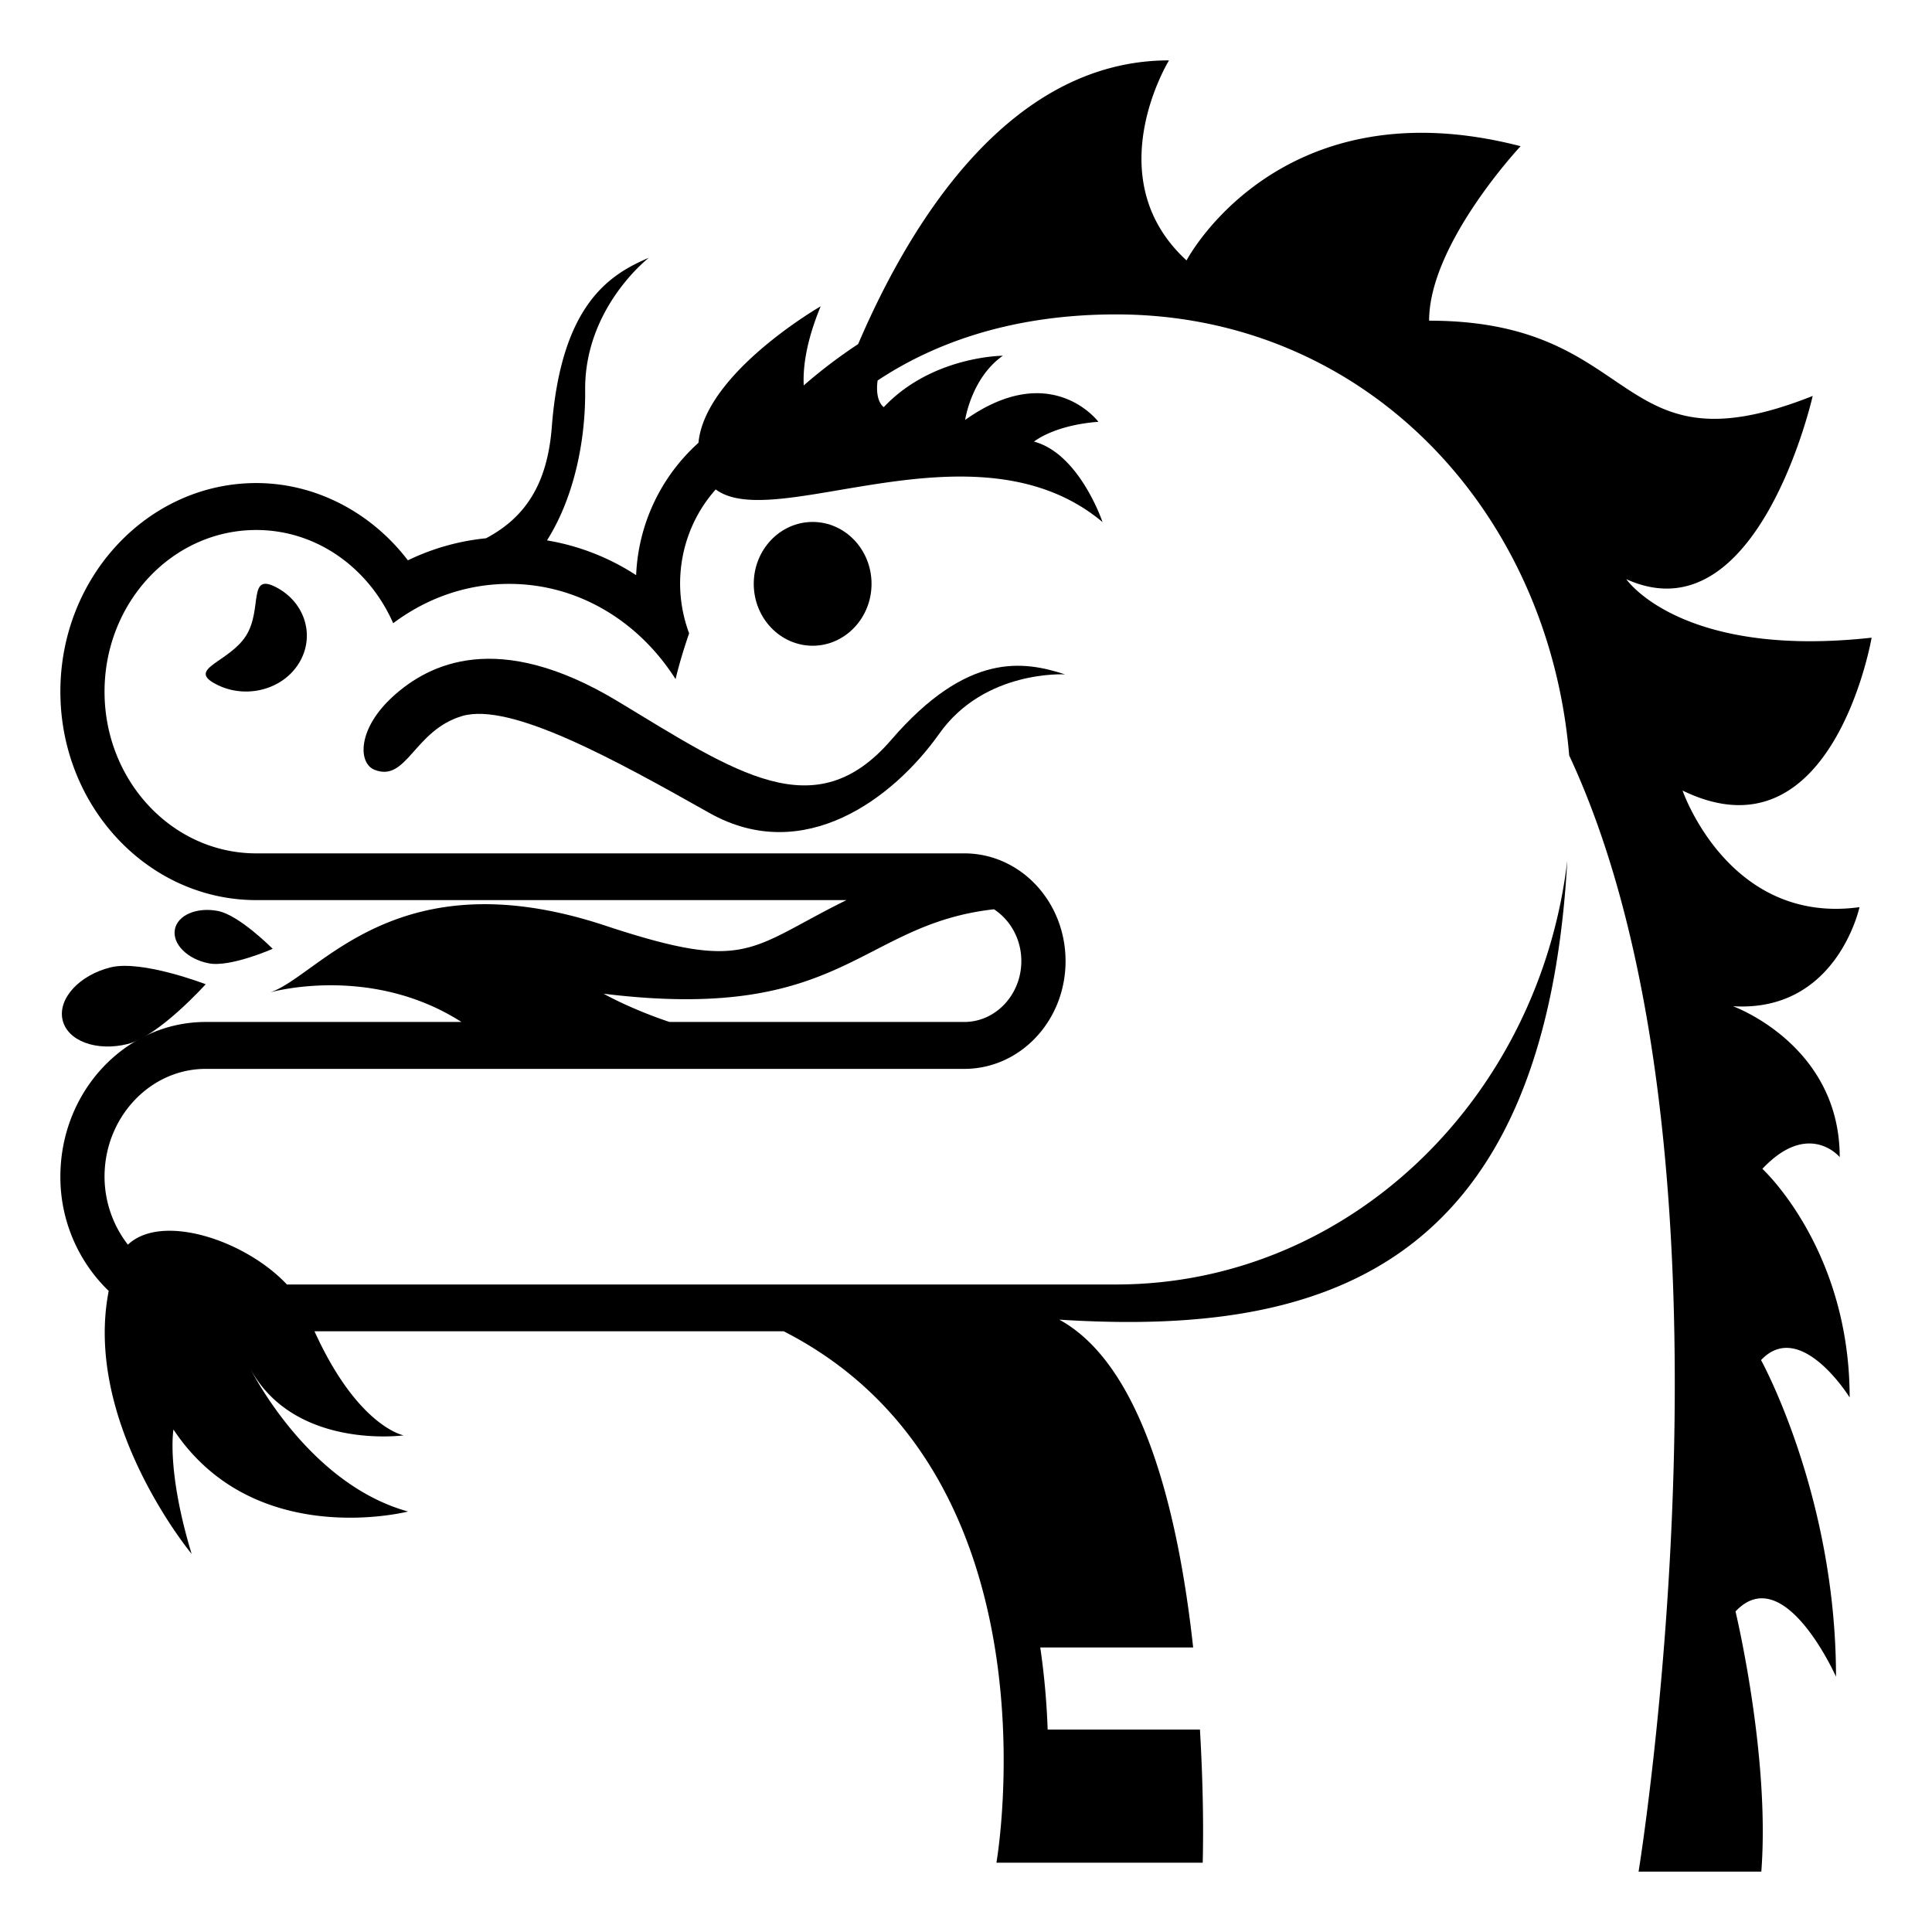
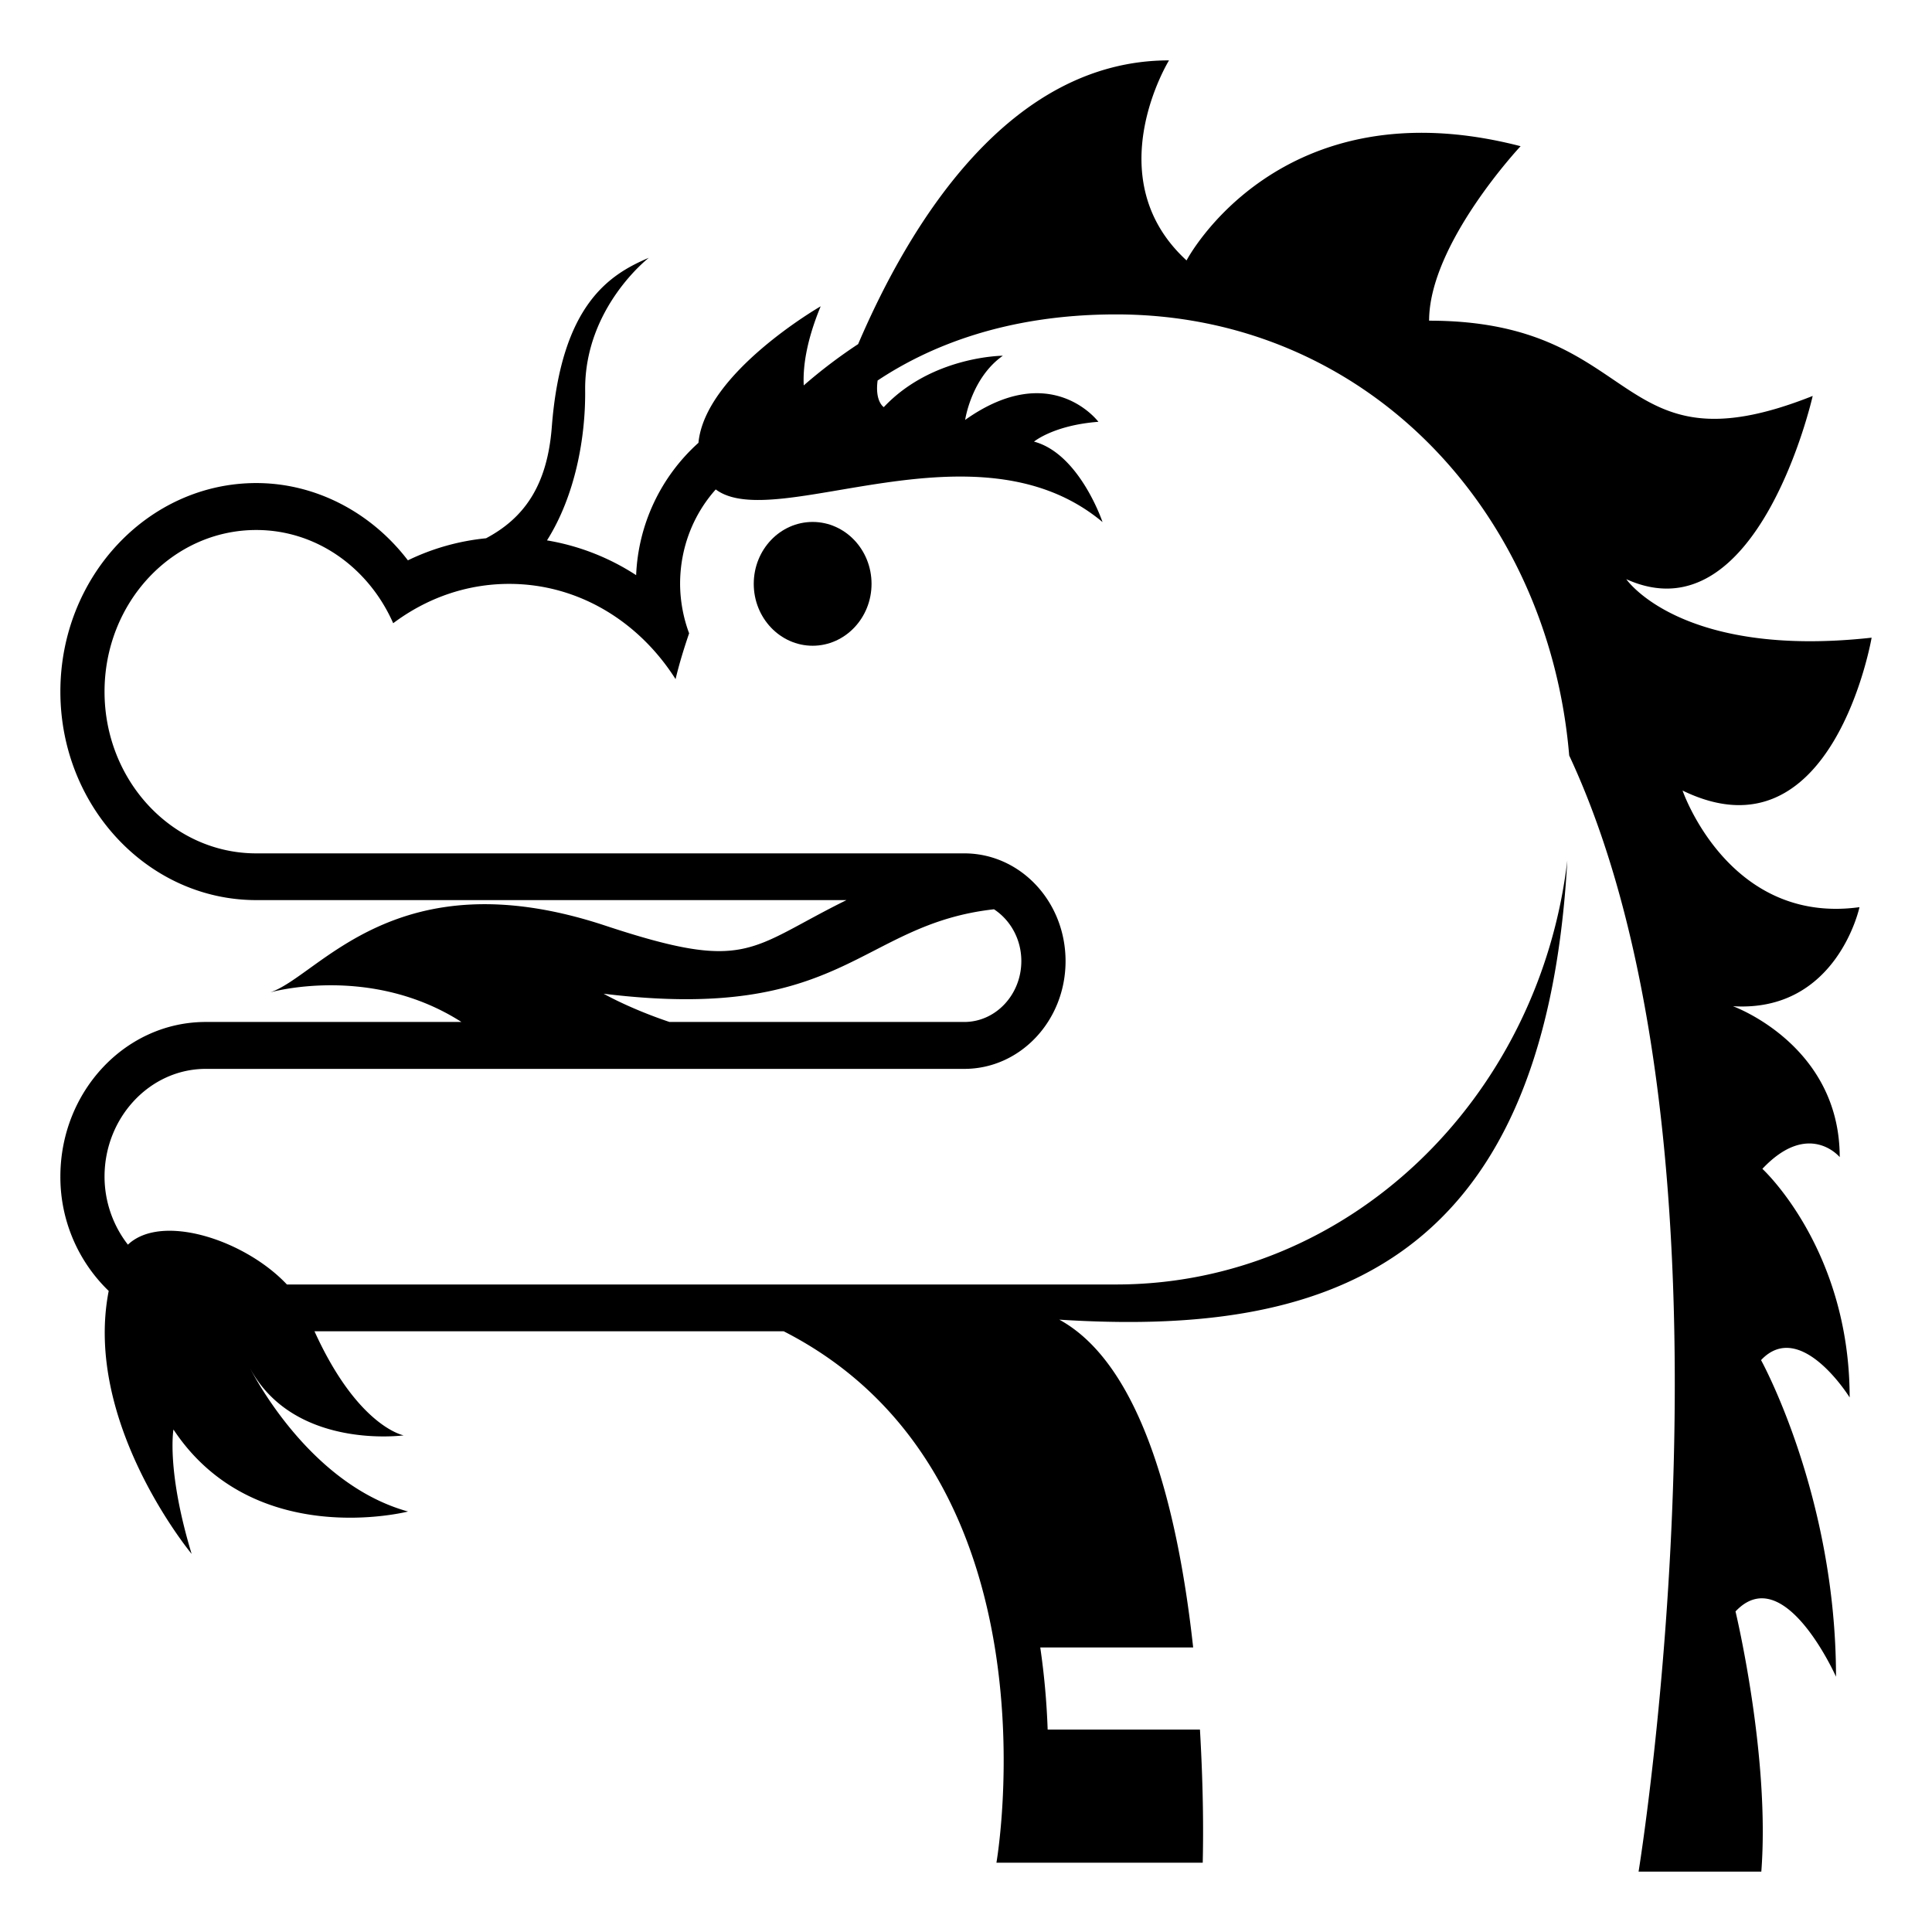
<svg xmlns="http://www.w3.org/2000/svg" width="800px" height="800px" viewBox="0 0 64 64" aria-hidden="true" role="img" class="iconify iconify--emojione-monotone" preserveAspectRatio="xMidYMid meet">
  <path d="M28.871 19.341c0-1.135-.877-2.051-1.951-2.051c-1.075 0-1.951.916-1.951 2.051c0 1.131.876 2.05 1.951 2.05c1.074 0 1.951-.919 1.951-2.05" fill="#000000" />
-   <path d="M13.023 23.066c-1.189 1.078-1.167 2.22-.612 2.436c1.068.42 1.303-1.312 2.9-1.783c1.599-.468 5.054 1.445 8.188 3.211c3.133 1.763 6.102-.491 7.61-2.618c1.503-2.133 4.172-1.972 4.172-1.972c-1.366-.446-3.234-.755-5.757 2.168c-2.524 2.93-5.132 1.097-9.077-1.287c-3.953-2.376-6.235-1.234-7.424-.155" fill="#000000" />
  <path d="M61.598 30.051c-4.335.596-5.861-3.863-5.861-3.863C60.715 28.611 62 21.124 62 21.124c-6.328.698-8.127-1.938-8.127-1.938c4.363 1.973 6.175-6.07 6.175-6.07c-6.667 2.649-5.569-2.493-12.707-2.493c0-2.55 3.031-5.78 3.031-5.78c-8.007-2.072-11.066 3.784-11.066 3.784C36.327 5.896 38.725 2 38.725 2c-5.287 0-8.574 5.371-10.298 9.399a16.76 16.76 0 0 0-1.802 1.368c-.027-.534.053-1.392.561-2.62c0 0-3.828 2.201-4.049 4.522a6.235 6.235 0 0 0-2.064 4.384a7.748 7.748 0 0 0-2.953-1.152c.935-1.481 1.281-3.405 1.264-4.979c-.023-2.735 2.109-4.382 2.109-4.382c-1.295.551-2.899 1.539-3.214 5.605c-.15 1.955-.929 3.022-2.178 3.686a7.649 7.649 0 0 0-2.589.731c-1.217-1.592-3.06-2.56-5.022-2.56c-3.579 0-6.49 3.099-6.49 6.908s2.911 6.907 6.489 6.907h19.552c-3.261 1.609-3.256 2.412-7.998.843c-6.942-2.294-9.464 1.681-11.098 2.215c0 0 3.313-.956 6.341.979H6.814C4.159 33.854 2 36.151 2 38.976a5.24 5.24 0 0 0 1.601 3.788c-.855 4.375 2.747 8.711 2.747 8.711c-.84-2.773-.602-4.121-.602-4.121c2.67 4.031 7.771 2.717 7.771 2.717c-3.432-.949-5.32-4.912-5.32-4.912c1.405 2.906 5.175 2.389 5.175 2.389s-1.514-.275-2.954-3.447h15.544c9.3 4.746 7.046 17.603 7.046 17.603h6.834c.017-.753.034-2.233-.092-4.409h-5.045a24.702 24.702 0 0 0-.245-2.721h5.065c-.484-4.417-1.658-9.344-4.435-10.859c8.561.544 16.069-1.503 16.829-15.207c-.938 7.915-7.267 14.042-14.947 14.042H9.504c-1.386-1.473-4.148-2.378-5.267-1.319a3.679 3.679 0 0 1-.774-2.253c0-1.963 1.507-3.57 3.352-3.57h25.129c1.854 0 3.354-1.595 3.354-3.569c0-1.976-1.5-3.57-3.354-3.57H8.489c-2.775 0-5.026-2.4-5.026-5.356c0-2.96 2.251-5.356 5.026-5.356c2.011 0 3.733 1.266 4.536 3.088c1.091-.818 2.409-1.303 3.842-1.303c2.309 0 4.311 1.262 5.512 3.155c.124-.518.279-1.021.449-1.518a4.765 4.765 0 0 1-.299-1.637c0-1.214.45-2.311 1.181-3.129c1.966 1.475 8.634-2.417 12.813 1.081c0 0-.76-2.262-2.27-2.665c0 0 .652-.544 2.133-.656c0 0-1.557-2.089-4.414-.063c0 0 .2-1.388 1.249-2.126c0 0-2.351.008-3.944 1.703c0 0-.299-.182-.205-.882c1.643-1.093 4.195-2.19 7.9-2.19c8.198 0 14.318 6.42 15.01 14.612C58.152 38.242 54.28 62 54.28 62h4.066c.294-3.843-.855-8.619-.855-8.619c1.608-1.707 3.329 2.162 3.329 2.162c0-5.996-2.483-10.488-2.483-10.488c1.308-1.388 2.935 1.237 2.935 1.237c0-4.923-2.891-7.573-2.891-7.573c1.536-1.628 2.562-.388 2.562-.388c0-3.727-3.537-4.999-3.537-4.999c3.445.215 4.192-3.281 4.192-3.281m-28.671.07c.541.355.906.988.906 1.715c0 1.113-.848 2.018-1.89 2.018h-9.766c-1.334-.449-2.181-.936-2.181-.936c7.973.98 8.448-2.294 12.931-2.797" fill="#000000" />
-   <path d="M3.664 32.045c-1.035.256-1.749 1.033-1.593 1.734c.155.701 1.121 1.062 2.155.806c1.037-.257 2.588-1.981 2.588-1.981s-2.113-.815-3.15-.559" fill="#000000" />
-   <path d="M9.033 31.431s-1.101-1.113-1.809-1.253c-.708-.139-1.35.139-1.432.617c-.085.479.42.981 1.127 1.117c.708.138 2.114-.481 2.114-.481" fill="#000000" />
-   <path d="M8.151 21.058c-.56.883-1.974 1.094-1.007 1.601c.959.511 2.195.21 2.75-.676c.557-.887.228-2.015-.736-2.524c-.964-.511-.45.715-1.007 1.599" fill="#000000" />
</svg>